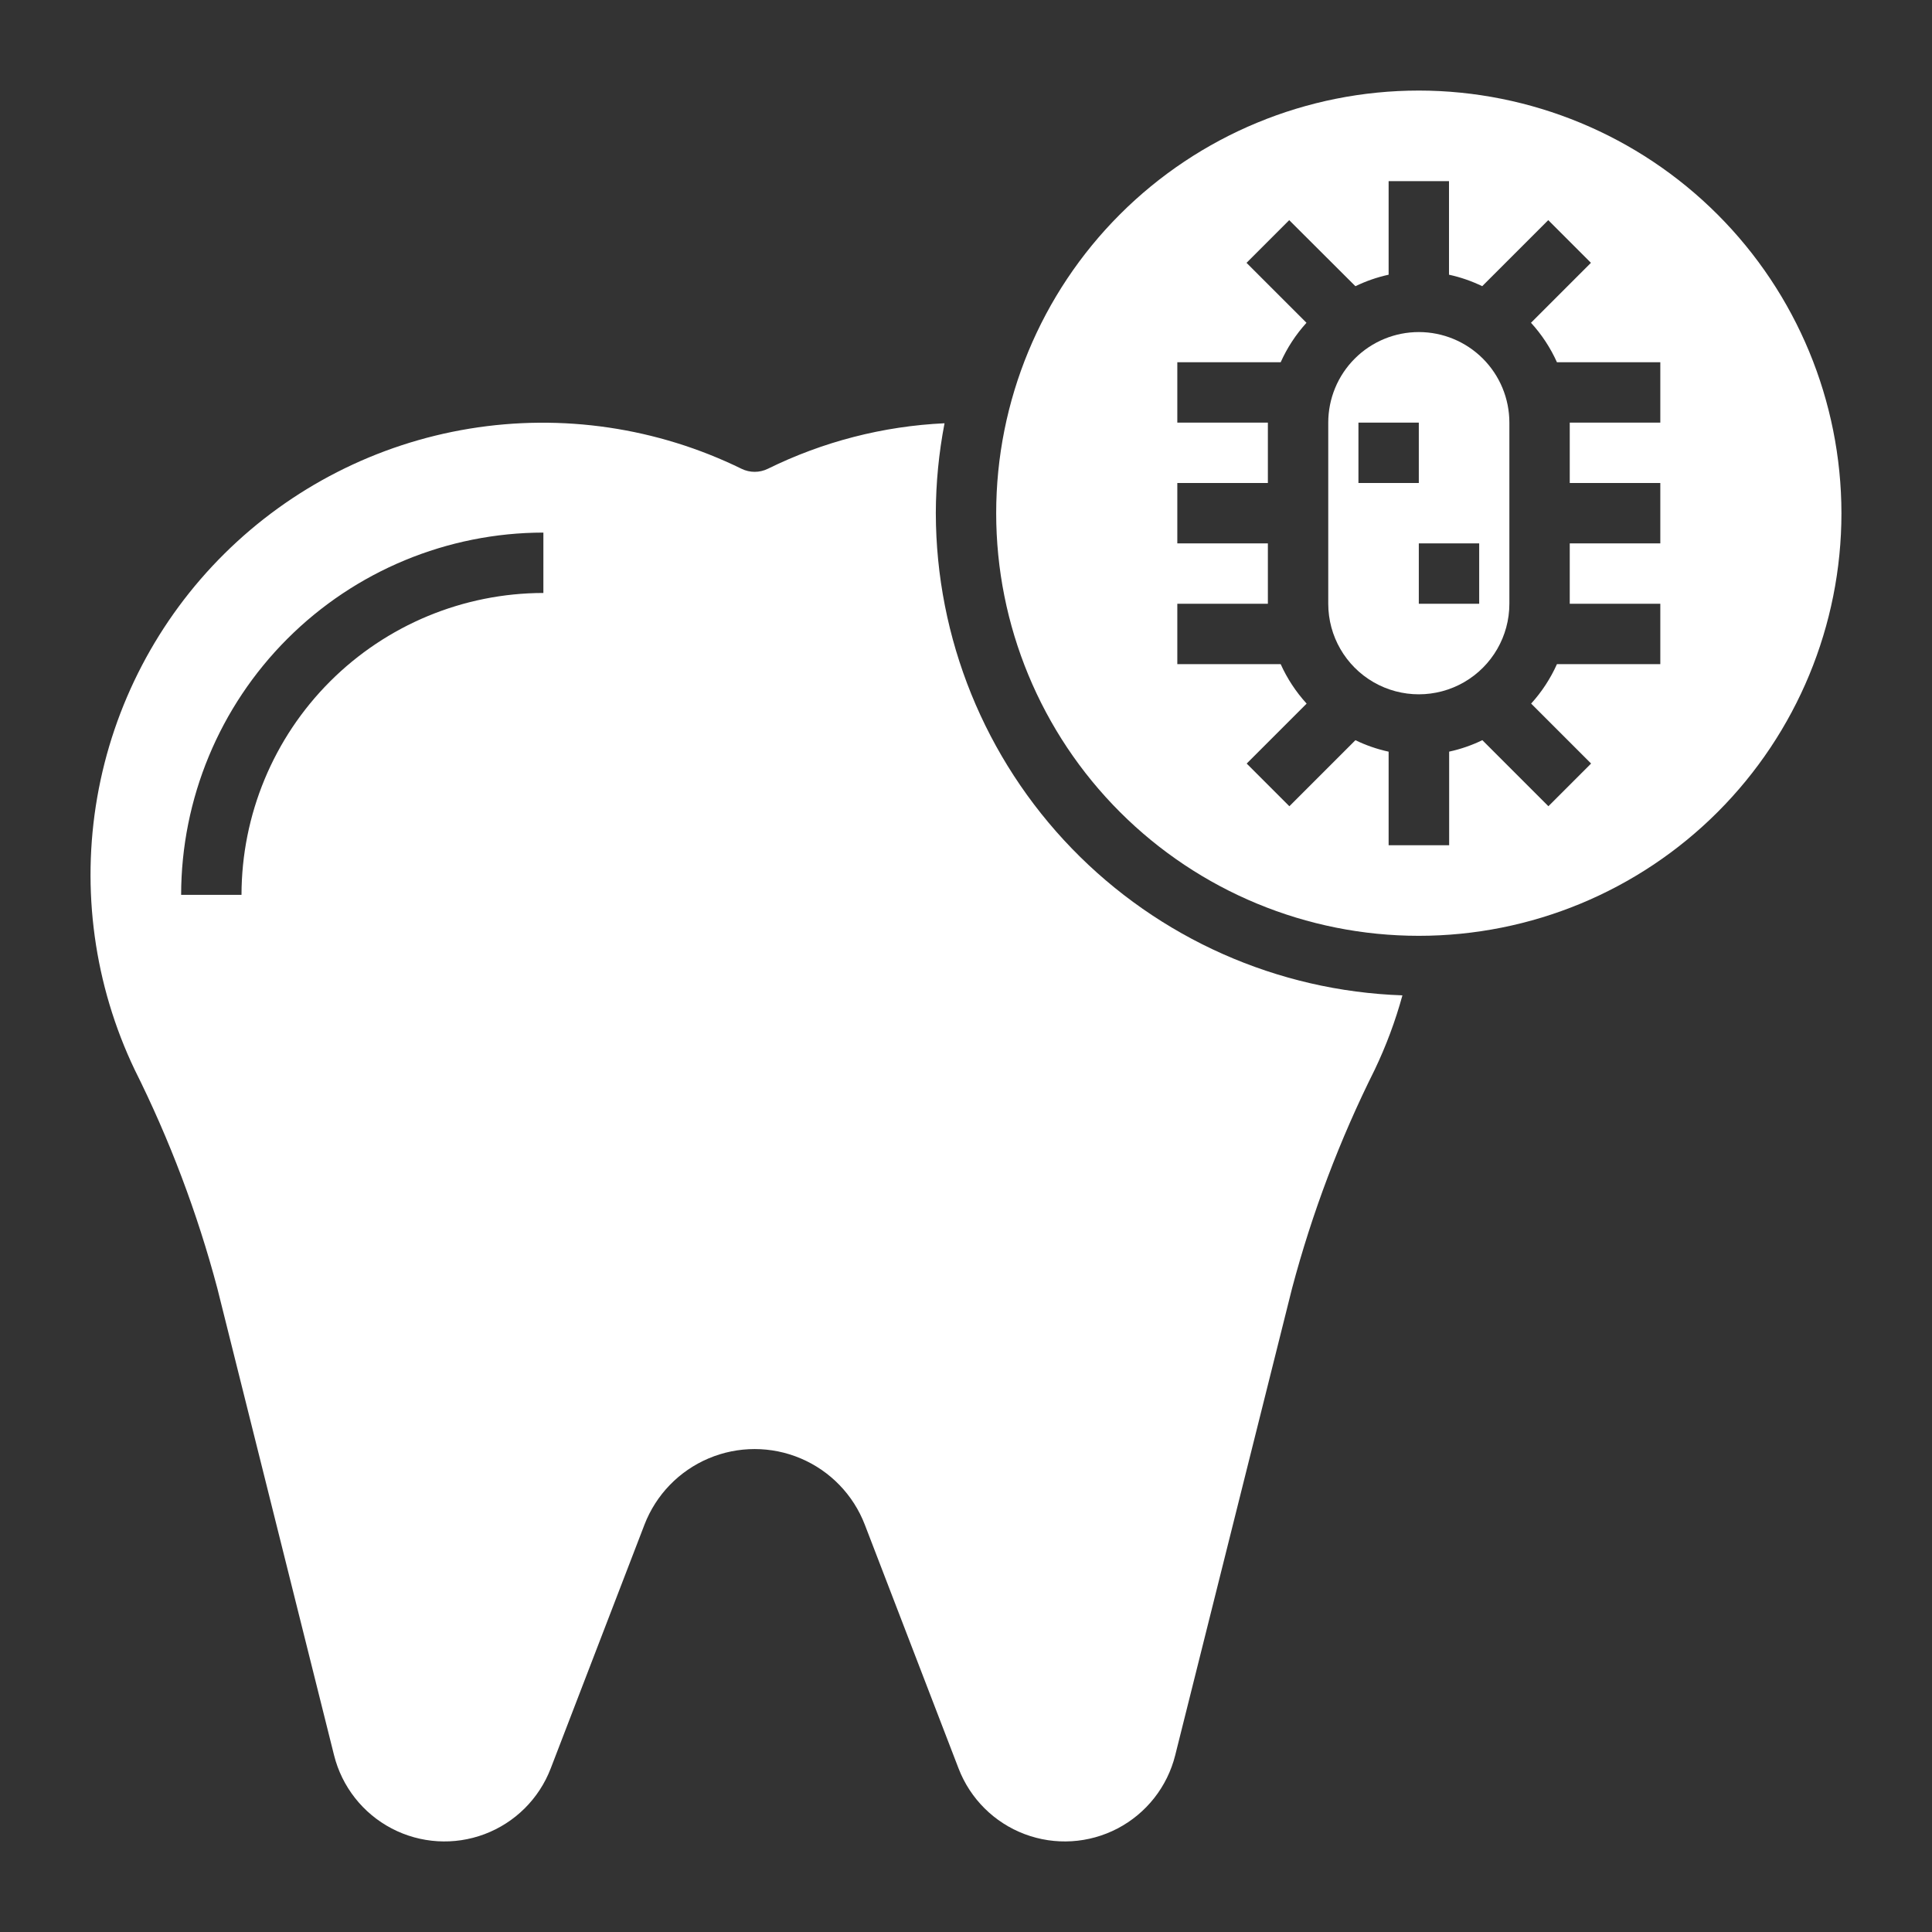
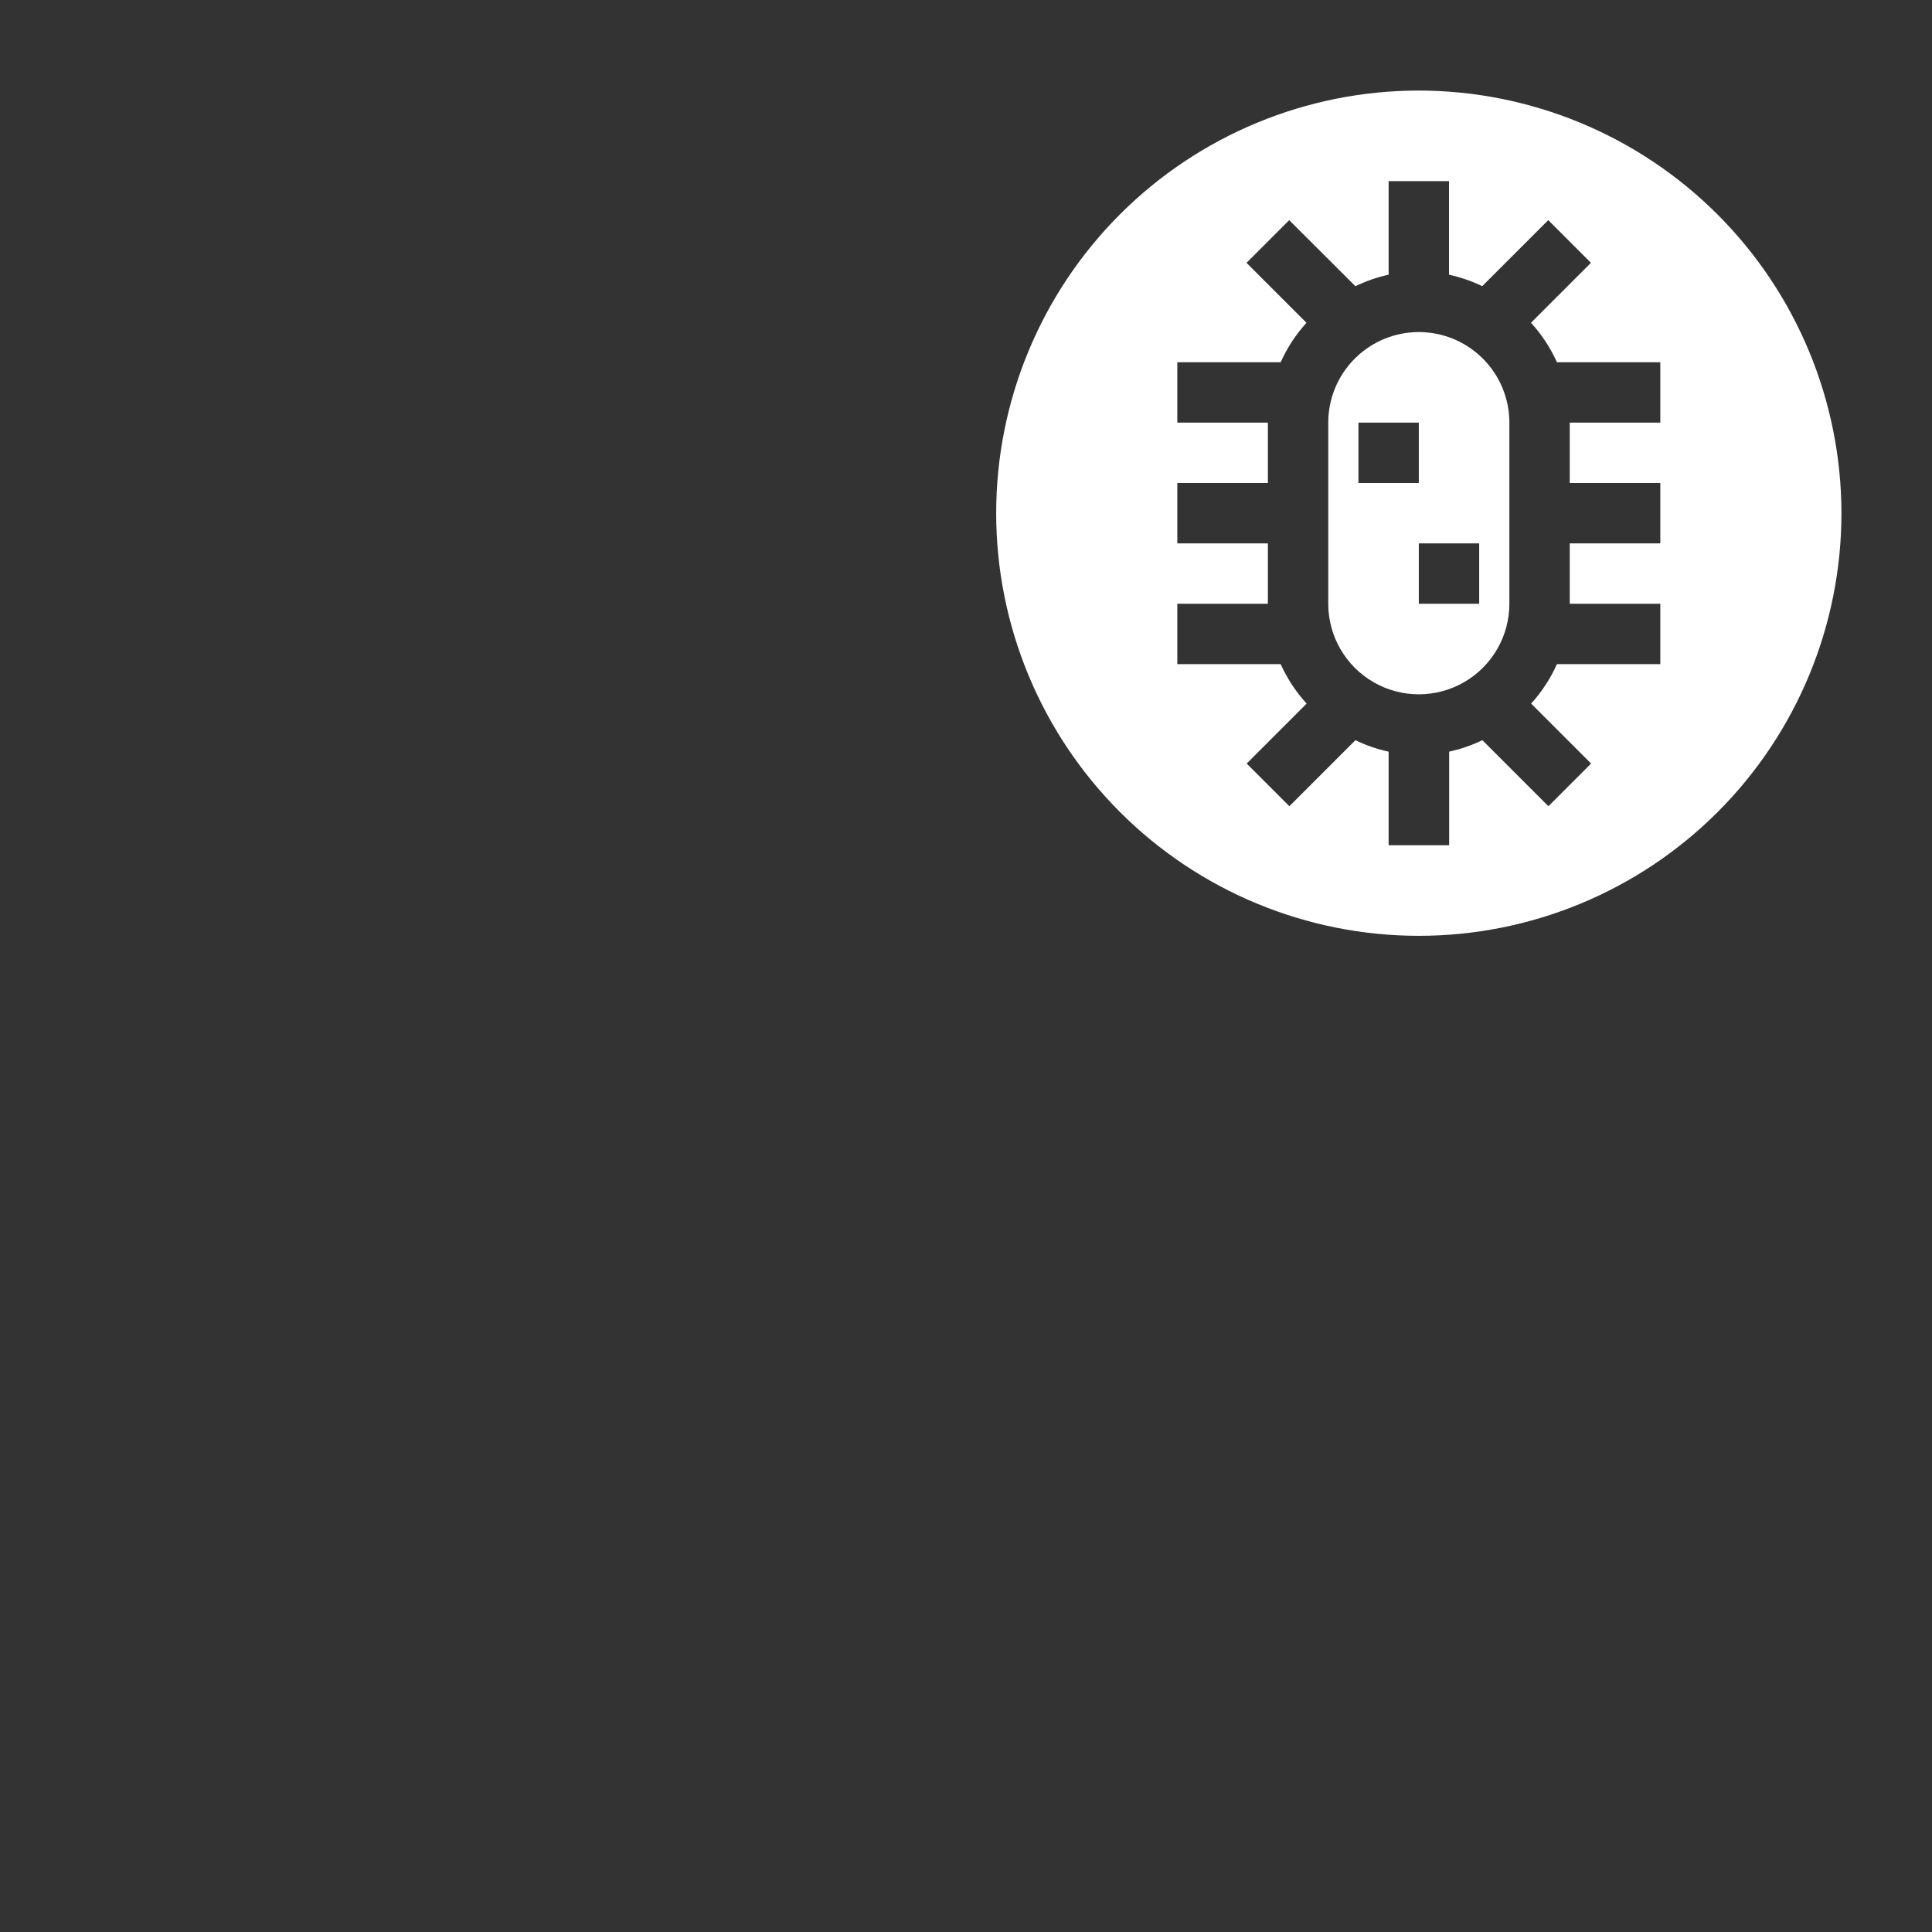
<svg xmlns="http://www.w3.org/2000/svg" width="1200pt" height="1200pt" version="1.1" viewBox="0 0 1200 1200">
  <rect x="0" y="0" width="1200" height="1200" fill="#333333" stroke="none" />
  <g fill="#fff">
    <path d="m881.25 206.25c-14.918 0-29.227 5.926-39.773 16.477-10.551 10.547-16.477 24.855-16.477 39.773v112.5c0 20.098 10.723 38.664 28.125 48.715 17.402 10.047 38.848 10.047 56.25 0 17.402-10.051 28.125-28.617 28.125-48.715v-112.5c0-14.918-5.926-29.227-16.477-39.773-10.547-10.551-24.855-16.477-39.773-16.477zm-37.5 93.75v-37.5h37.5v37.5zm75 75h-37.5v-37.5h37.5z" />
-     <path d="m581.25 318.75c0.055-18.746 1.871-37.449 5.418-55.855-38.121 1.777-75.469 11.395-109.71 28.254-5.176 2.555-11.246 2.555-16.422 0-52.375-25.637-111.43-34.336-168.97-24.891-57.539 9.445-110.71 36.57-152.14 77.605-41.426 41.035-69.055 93.949-79.047 151.4-9.992 57.453-1.852 116.59 23.289 169.2 21.691 43.402 38.895 88.91 51.336 135.81l72.488 289.95c4.894 19.562 17.91 36.102 35.773 45.457s38.871 10.641 57.738 3.523c18.867-7.113 33.801-21.945 41.039-40.77l58.238-151.41h-0.004c7.141-18.551 21.508-33.406 39.805-41.168 18.301-7.762 38.969-7.762 57.266 0 18.301 7.762 32.668 22.617 39.805 41.168l58.238 151.41c7.238 18.824 22.172 33.656 41.039 40.77 18.867 7.117 39.875 5.832 57.738-3.523 17.863-9.355 30.879-25.895 35.773-45.457l72.562-289.95c12.441-46.898 29.645-92.406 51.336-135.81 7.106-14.867 12.875-30.344 17.234-46.234-77.688-2.672-151.3-35.379-205.36-91.234-54.055-55.859-84.332-130.51-84.457-208.24zm-243.75 49.555c-49.711 0.055-97.371 19.828-132.52 54.98-35.148 35.148-54.922 82.809-54.977 132.52h-37.5c0.066-59.652 23.789-116.84 65.973-159.03 42.18-42.18 99.375-65.906 159.03-65.973z" />
    <path d="m881.25 56.25c-69.621 0-136.39 27.656-185.62 76.883-49.227 49.23-76.883 116-76.883 185.62s27.656 136.39 76.883 185.62c49.23 49.227 116 76.883 185.62 76.883s136.39-27.656 185.62-76.883c49.227-49.23 76.883-116 76.883-185.62-0.074-69.598-27.754-136.32-76.965-185.54-49.215-49.211-115.94-76.891-185.54-76.965zm150 206.25h-56.25v37.5h56.25v37.5h-56.25v37.5h56.25v37.5h-64.199c-4.016 8.965-9.426 17.234-16.031 24.508l37.238 37.238-26.512 26.512-41.027-41.027c-6.57 3.184-13.492 5.574-20.625 7.125v58.145h-37.594v-58.125c-7.133-1.551-14.055-3.941-20.625-7.125l-41.023 41.023-26.512-26.512 37.238-37.238h-0.004c-6.641-7.269-12.082-15.547-16.125-24.523h-64.199v-37.5h56.25v-37.5h-56.25v-37.5h56.25v-37.5h-56.25v-37.5h64.199c4.016-8.965 9.426-17.234 16.031-24.508l-37.238-37.234 26.512-26.512 41.121 41.023c6.57-3.188 13.492-5.586 20.625-7.144v-58.125h37.5v58.125c7.133 1.551 14.055 3.941 20.625 7.125l41.023-41.023 26.512 26.512-37.238 37.238h0.004c6.641 7.269 12.082 15.547 16.125 24.523h64.199z" />
  </g>
</svg>